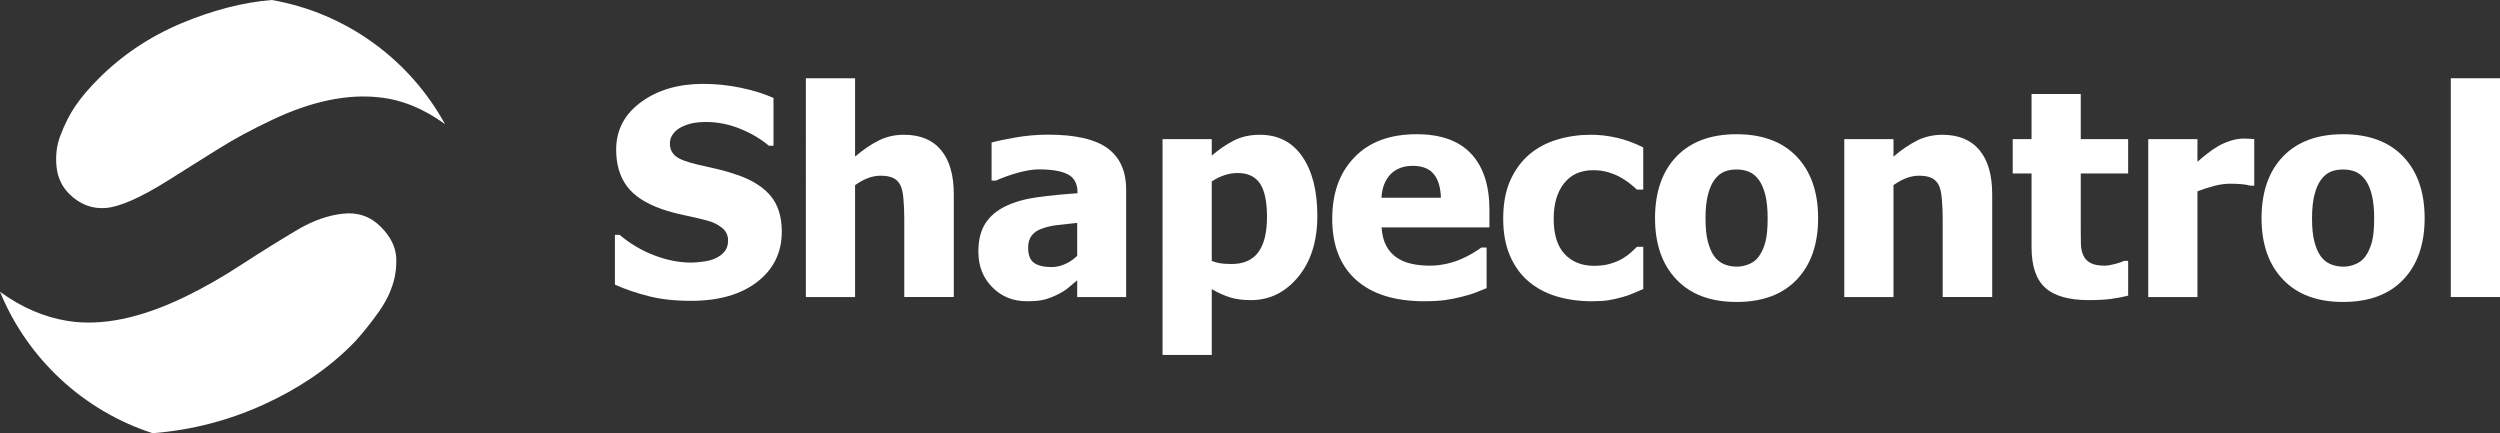
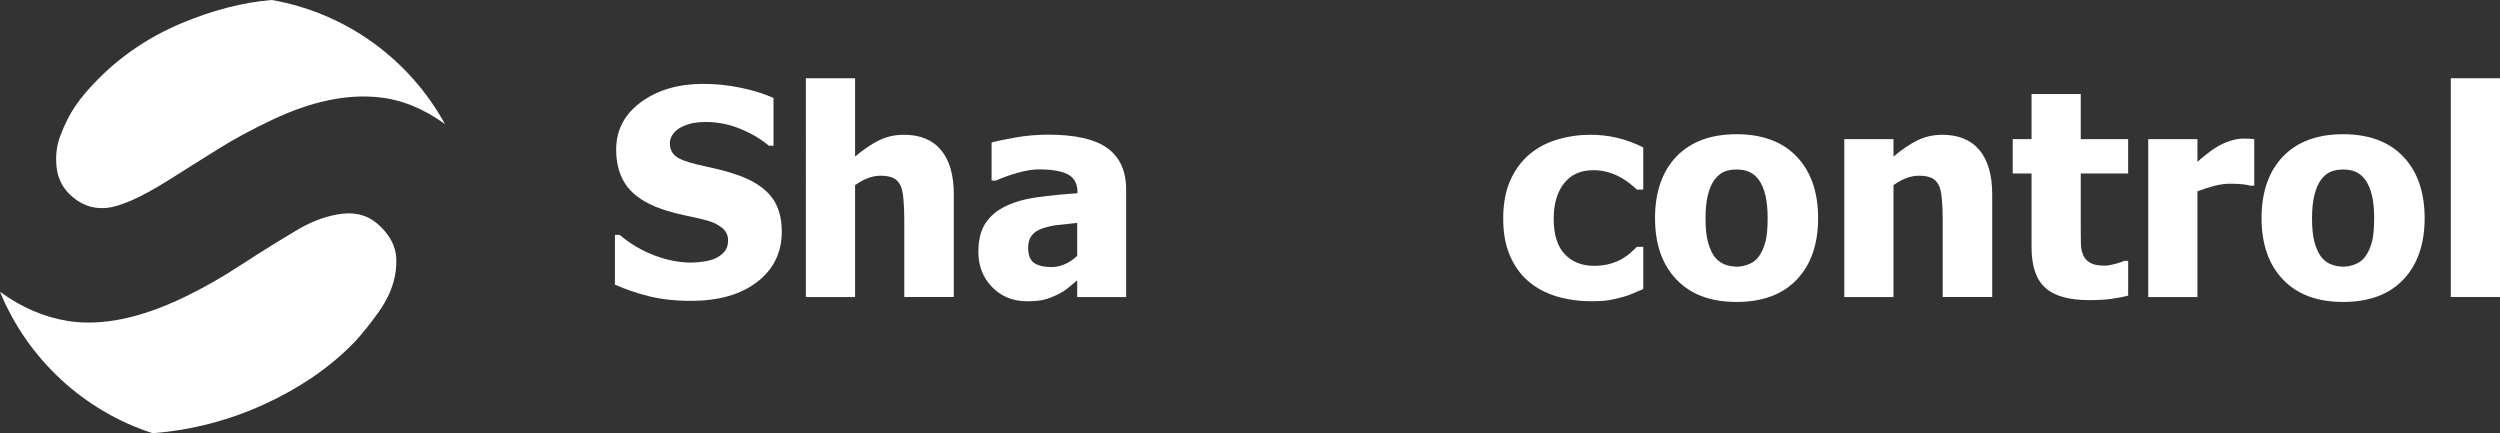
<svg xmlns="http://www.w3.org/2000/svg" id="Layer_2" data-name="Layer 2" viewBox="0 0 1920 332.71">
  <rect x="0" y="0" width="1920" height="332.71" fill="#333333" stroke="none" />
  <defs>
    <style>
      .cls-1 {
        fill: #fff;
        stroke-width: 0px;
      }
    </style>
  </defs>
  <g id="Layer_1-2" data-name="Layer 1">
    <g>
      <path class="cls-1" d="M292.63,174.39c7.22,7.22,11.1,14.99,11.66,23.17.42,8.33-.83,16.65-4.02,24.7-2.5,6.8-6.94,14.43-13.6,23.03-6.52,8.6-12.07,15.26-16.79,19.84-18.32,18.31-40.93,33.58-67.85,45.79-26.64,12.07-54.95,19.43-84.78,21.78C63.97,315.5,21.09,275.4,0,224.06c16.51,12.07,34,19.56,52.31,22.48,25.67,4.02,55.5-2.08,89.22-18.32,14.71-7.08,29.55-15.54,44.54-25.39,15.12-9.85,29.69-18.87,43.57-27.06,11.1-6.38,22.34-10.41,33.72-11.66,11.52-1.25,21.23,2.08,29.28,10.27Z" />
      <path class="cls-1" d="M53.14,148.88c-5.69-5.69-8.88-12.63-9.71-20.81-.83-8.32,0-16.1,2.77-23.45,3.33-9.02,7.35-16.93,11.93-23.59,4.58-6.66,10.55-13.6,17.62-20.67,18.18-18.18,39.41-32.33,63.83-42.6C163.59,7.77,186.62,1.8,208.69,0c57.44,9.99,106.01,45.93,133.07,95.32-16.23-11.79-33.02-18.73-50.37-20.54-24.56-2.78-52.17,2.91-82.56,17.34-15.54,7.35-29.42,14.85-41.77,22.62-12.35,7.63-25.11,15.82-38.44,24.14-20.67,12.9-36.35,19.84-47.04,20.81-10.68.97-20.26-2.64-28.45-10.82Z" />
    </g>
    <g>
      <path class="cls-1" d="M530.68,231.04c-12.31,0-23.12-1.19-32.45-3.56s-17.98-5.33-25.97-8.85v-38.23h3.67c8.06,6.84,16.95,12.09,26.67,15.76,9.72,3.68,19.15,5.52,28.29,5.52,2.3,0,5.34-.25,9.12-.76,3.78-.5,6.82-1.3,9.12-2.38,2.81-1.22,5.18-2.94,7.13-5.14,1.94-2.2,2.92-5.09,2.92-8.69,0-4.03-1.58-7.31-4.75-9.83-3.17-2.52-6.95-4.36-11.34-5.51-5.47-1.44-11.32-2.81-17.55-4.1-6.23-1.3-12.04-2.88-17.44-4.75-12.45-4.39-21.38-10.29-26.78-17.71-5.4-7.41-8.1-16.7-8.1-27.86,0-15.04,6.37-27.23,19.11-36.55,12.74-9.32,28.65-13.98,47.73-13.98,9.57,0,19.09.97,28.56,2.92,9.47,1.94,17.94,4.57,25.43,7.88v36.71h-3.56c-5.97-5.11-13.26-9.43-21.87-12.96-8.6-3.53-17.44-5.29-26.51-5.29-3.53,0-6.69.25-9.5.76-2.81.5-5.76,1.48-8.85,2.92-2.52,1.15-4.7,2.86-6.53,5.13-1.84,2.27-2.75,4.8-2.75,7.61,0,4.1,1.46,7.36,4.37,9.77,2.92,2.41,8.55,4.59,16.9,6.53,5.4,1.22,10.6,2.41,15.6,3.56,5,1.15,10.35,2.74,16.03,4.75,11.16,4.03,19.45,9.45,24.89,16.25,5.43,6.8,8.15,15.78,8.15,26.94,0,15.98-6.28,28.84-18.84,38.56-12.56,9.72-29.53,14.58-50.91,14.58Z" />
      <path class="cls-1" d="M732.49,228.12h-38.01v-60.15c0-4.89-.2-9.77-.59-14.63-.4-4.86-1.13-8.44-2.21-10.74-1.3-2.74-3.17-4.7-5.61-5.88s-5.72-1.78-9.83-1.78c-3.1,0-6.23.58-9.39,1.73-3.17,1.15-6.55,2.99-10.15,5.51v85.96h-37.79V60.1h37.79v60.14c6.19-5.25,12.22-9.36,18.09-12.31,5.87-2.95,12.36-4.43,19.49-4.43,12.38,0,21.85,3.91,28.4,11.72,6.55,7.81,9.83,19.13,9.83,33.96v78.94Z" />
      <path class="cls-1" d="M827.29,215.27c-2.59,2.16-4.91,4.1-6.96,5.83-2.05,1.73-4.8,3.46-8.26,5.18-3.38,1.66-6.68,2.92-9.88,3.78-3.2.86-7.68,1.3-13.44,1.3-10.73,0-19.63-3.6-26.72-10.8-7.09-7.2-10.64-16.27-10.64-27.22,0-9,1.8-16.27,5.4-21.81,3.6-5.54,8.78-9.93,15.55-13.17,6.84-3.31,15.01-5.61,24.51-6.91,9.5-1.3,19.72-2.3,30.67-3.02v-.65c0-6.69-2.47-11.32-7.4-13.87-4.93-2.56-12.33-3.83-22.19-3.83-4.46,0-9.68.81-15.66,2.43-5.97,1.62-11.81,3.69-17.49,6.21h-3.24v-29.26c3.74-1.08,9.79-2.36,18.14-3.83,8.35-1.48,16.77-2.21,25.27-2.21,20.88,0,36.08,3.47,45.62,10.42s14.31,17.55,14.31,31.8v82.5h-37.58v-12.85ZM827.29,196.48v-25.28c-6.41.65-11.59,1.21-15.55,1.67-3.96.47-7.85,1.39-11.66,2.75-3.31,1.15-5.88,2.9-7.72,5.24-1.84,2.34-2.75,5.45-2.75,9.34,0,5.69,1.53,9.6,4.59,11.72,3.06,2.12,7.58,3.19,13.55,3.19,3.31,0,6.69-.76,10.15-2.27s6.59-3.64,9.39-6.37Z" />
-       <path class="cls-1" d="M1011.71,165.81c0,19.36-4.91,34.99-14.74,46.87-9.83,11.88-21.94,17.82-36.33,17.82-6.05,0-11.3-.68-15.76-2.05s-9.21-3.49-14.25-6.37v50.53h-37.79V106.86h37.79v12.63c5.54-4.75,11.19-8.6,16.95-11.55,5.76-2.95,12.42-4.43,19.98-4.43,14.04,0,24.91,5.58,32.61,16.74,7.7,11.16,11.55,26.35,11.55,45.57ZM973.06,166.57c0-11.81-1.82-20.37-5.45-25.7-3.64-5.33-9.3-7.99-17.01-7.99-3.38,0-6.75.54-10.1,1.62-3.35,1.08-6.64,2.7-9.88,4.86v61.02c2.02.86,4.23,1.48,6.64,1.84,2.41.36,5.27.54,8.58.54,9.21,0,16.05-3.01,20.52-9.02,4.46-6.01,6.69-15.06,6.69-27.16Z" />
-       <path class="cls-1" d="M1094.1,231.36c-22.89,0-40.44-5.47-52.64-16.41-12.2-10.94-18.3-26.53-18.3-46.76s5.69-35.6,17.06-47.4c11.37-11.81,27.28-17.71,47.73-17.71,18.57,0,32.54,5,41.89,15.01,9.36,10.01,14.04,24.33,14.04,42.97v13.6h-82.82c.36,5.61,1.55,10.31,3.56,14.09s4.68,6.78,7.99,9.02c3.24,2.23,7.02,3.83,11.34,4.8,4.32.97,9.03,1.46,14.14,1.46,4.39,0,8.71-.49,12.96-1.46,4.25-.97,8.13-2.25,11.66-3.83,3.1-1.37,5.96-2.85,8.58-4.44s4.77-2.99,6.42-4.21h4v31.21c-3.1,1.22-5.92,2.36-8.48,3.4s-6.06,2.11-10.53,3.19c-4.1,1.08-8.33,1.93-12.69,2.54s-9.66.92-15.93.92ZM1106.62,151.88c-.22-7.99-2.07-14.07-5.56-18.25-3.49-4.18-8.84-6.26-16.03-6.26s-13.08,2.2-17.22,6.59c-4.14,4.39-6.42,10.37-6.86,17.92h45.67Z" />
      <path class="cls-1" d="M1222.8,231.36c-10.01,0-19.17-1.26-27.48-3.78-8.31-2.52-15.53-6.41-21.65-11.66-6.05-5.25-10.76-11.86-14.14-19.82-3.38-7.95-5.07-17.33-5.07-28.13,0-11.59,1.84-21.45,5.51-29.59,3.67-8.13,8.64-14.83,14.9-20.08,6.05-5.04,13.16-8.76,21.33-11.18,8.17-2.41,16.68-3.62,25.54-3.62,6.69,0,13.39.77,20.08,2.32,6.69,1.55,13.42,4.01,20.19,7.4v32.39h-4.86c-1.51-1.44-3.37-3.02-5.56-4.75-2.2-1.73-4.59-3.31-7.18-4.75-2.74-1.51-5.83-2.79-9.29-3.83-3.46-1.04-7.31-1.57-11.55-1.57-9.65,0-17.11,3.37-22.4,10.1-5.29,6.73-7.94,15.78-7.94,27.16,0,12.17,2.83,21.24,8.48,27.21,5.65,5.98,13.16,8.97,22.51,8.97,4.75,0,8.93-.54,12.53-1.62,3.6-1.08,6.69-2.38,9.29-3.89,2.52-1.51,4.68-3.09,6.48-4.71,1.8-1.62,3.35-3.08,4.64-4.37h4.86v32.4c-2.16.94-4.66,2.02-7.5,3.24-2.84,1.22-5.74,2.23-8.69,3.02-3.67,1.01-7.11,1.78-10.31,2.32-3.2.54-7.43.81-12.69.81Z" />
      <path class="cls-1" d="M1396.32,167.54c0,19.94-5.45,35.66-16.36,47.14-10.91,11.48-26.33,17.22-46.27,17.22s-35.18-5.74-46.16-17.22c-10.98-11.48-16.47-27.2-16.47-47.14s5.49-35.94,16.47-47.35c10.98-11.41,26.36-17.11,46.16-17.11s35.27,5.74,46.21,17.22c10.94,11.48,16.41,27.23,16.41,47.24ZM1357.56,167.75c0-7.2-.59-13.19-1.78-17.98-1.19-4.79-2.83-8.62-4.91-11.5-2.23-3.02-4.75-5.13-7.56-6.32-2.81-1.19-6.01-1.78-9.61-1.78-3.38,0-6.44.52-9.18,1.57-2.74,1.04-5.25,3.04-7.56,5.99-2.16,2.81-3.89,6.66-5.18,11.55-1.3,4.89-1.94,11.05-1.94,18.46s.61,13.41,1.84,17.98,2.81,8.22,4.75,10.97c2.02,2.81,4.53,4.86,7.56,6.15,3.02,1.3,6.37,1.94,10.04,1.94,3.02,0,6.1-.65,9.23-1.94,3.13-1.3,5.63-3.24,7.5-5.83,2.23-3.1,3.92-6.83,5.07-11.18,1.15-4.36,1.73-10.38,1.73-18.09Z" />
      <path class="cls-1" d="M1529.99,228.12h-38.01v-60.15c0-4.89-.2-9.77-.59-14.63-.4-4.86-1.13-8.44-2.21-10.74-1.3-2.74-3.17-4.7-5.61-5.88-2.45-1.19-5.72-1.78-9.83-1.78-3.1,0-6.23.58-9.39,1.73-3.17,1.15-6.55,2.99-10.15,5.51v85.96h-37.79v-121.27h37.79v13.39c6.19-5.25,12.22-9.36,18.09-12.31,5.87-2.95,12.36-4.43,19.49-4.43,12.38,0,21.85,3.91,28.4,11.72,6.55,7.81,9.83,19.13,9.83,33.96v78.94Z" />
      <path class="cls-1" d="M1604.39,230.5c-15.4,0-26.62-3.17-33.63-9.5-7.02-6.33-10.53-16.7-10.53-31.11v-56.69h-14.47v-26.35h14.47v-34.66h37.79v34.66h36.39v26.35h-36.39v42.97c0,4.25.04,7.95.11,11.12.07,3.17.65,6.01,1.73,8.53,1.01,2.53,2.79,4.53,5.34,6,2.56,1.48,6.28,2.21,11.18,2.21,2.02,0,4.66-.43,7.94-1.3,3.28-.86,5.56-1.66,6.86-2.38h3.24v26.67c-4.1,1.08-8.46,1.93-13.07,2.54-4.61.61-10.26.92-16.95.92Z" />
      <path class="cls-1" d="M1731.26,142.6h-3.13c-1.44-.5-3.53-.88-6.26-1.13-2.74-.25-5.76-.38-9.07-.38-3.96,0-8.12.58-12.47,1.73-4.36,1.15-8.58,2.52-12.69,4.1v81.21h-37.79v-121.27h37.79v17.38c1.73-1.58,4.12-3.58,7.18-5.99,3.06-2.41,5.85-4.34,8.37-5.78,2.74-1.66,5.92-3.08,9.56-4.27,3.64-1.19,7.07-1.78,10.31-1.78,1.22,0,2.59.04,4.1.11s2.88.18,4.1.32v35.74Z" />
      <path class="cls-1" d="M1862.13,167.54c0,19.94-5.45,35.66-16.36,47.14-10.91,11.48-26.33,17.22-46.27,17.22s-35.18-5.74-46.16-17.22c-10.98-11.48-16.47-27.2-16.47-47.14s5.49-35.94,16.47-47.35c10.98-11.41,26.36-17.11,46.16-17.11s35.27,5.74,46.21,17.22c10.94,11.48,16.41,27.23,16.41,47.24ZM1823.36,167.75c0-7.2-.59-13.19-1.78-17.98s-2.83-8.62-4.91-11.5c-2.23-3.02-4.75-5.13-7.56-6.32-2.81-1.19-6.01-1.78-9.61-1.78-3.38,0-6.44.52-9.18,1.57s-5.25,3.04-7.56,5.99c-2.16,2.81-3.89,6.66-5.18,11.55-1.3,4.89-1.94,11.05-1.94,18.46s.61,13.41,1.84,17.98c1.22,4.57,2.81,8.22,4.75,10.97,2.02,2.81,4.53,4.86,7.56,6.15,3.02,1.3,6.37,1.94,10.04,1.94,3.02,0,6.1-.65,9.23-1.94,3.13-1.3,5.63-3.24,7.5-5.83,2.23-3.1,3.92-6.83,5.07-11.18s1.73-10.38,1.73-18.09Z" />
      <path class="cls-1" d="M1920,228.12h-37.79V60.1h37.79v168.02Z" />
    </g>
  </g>
</svg>